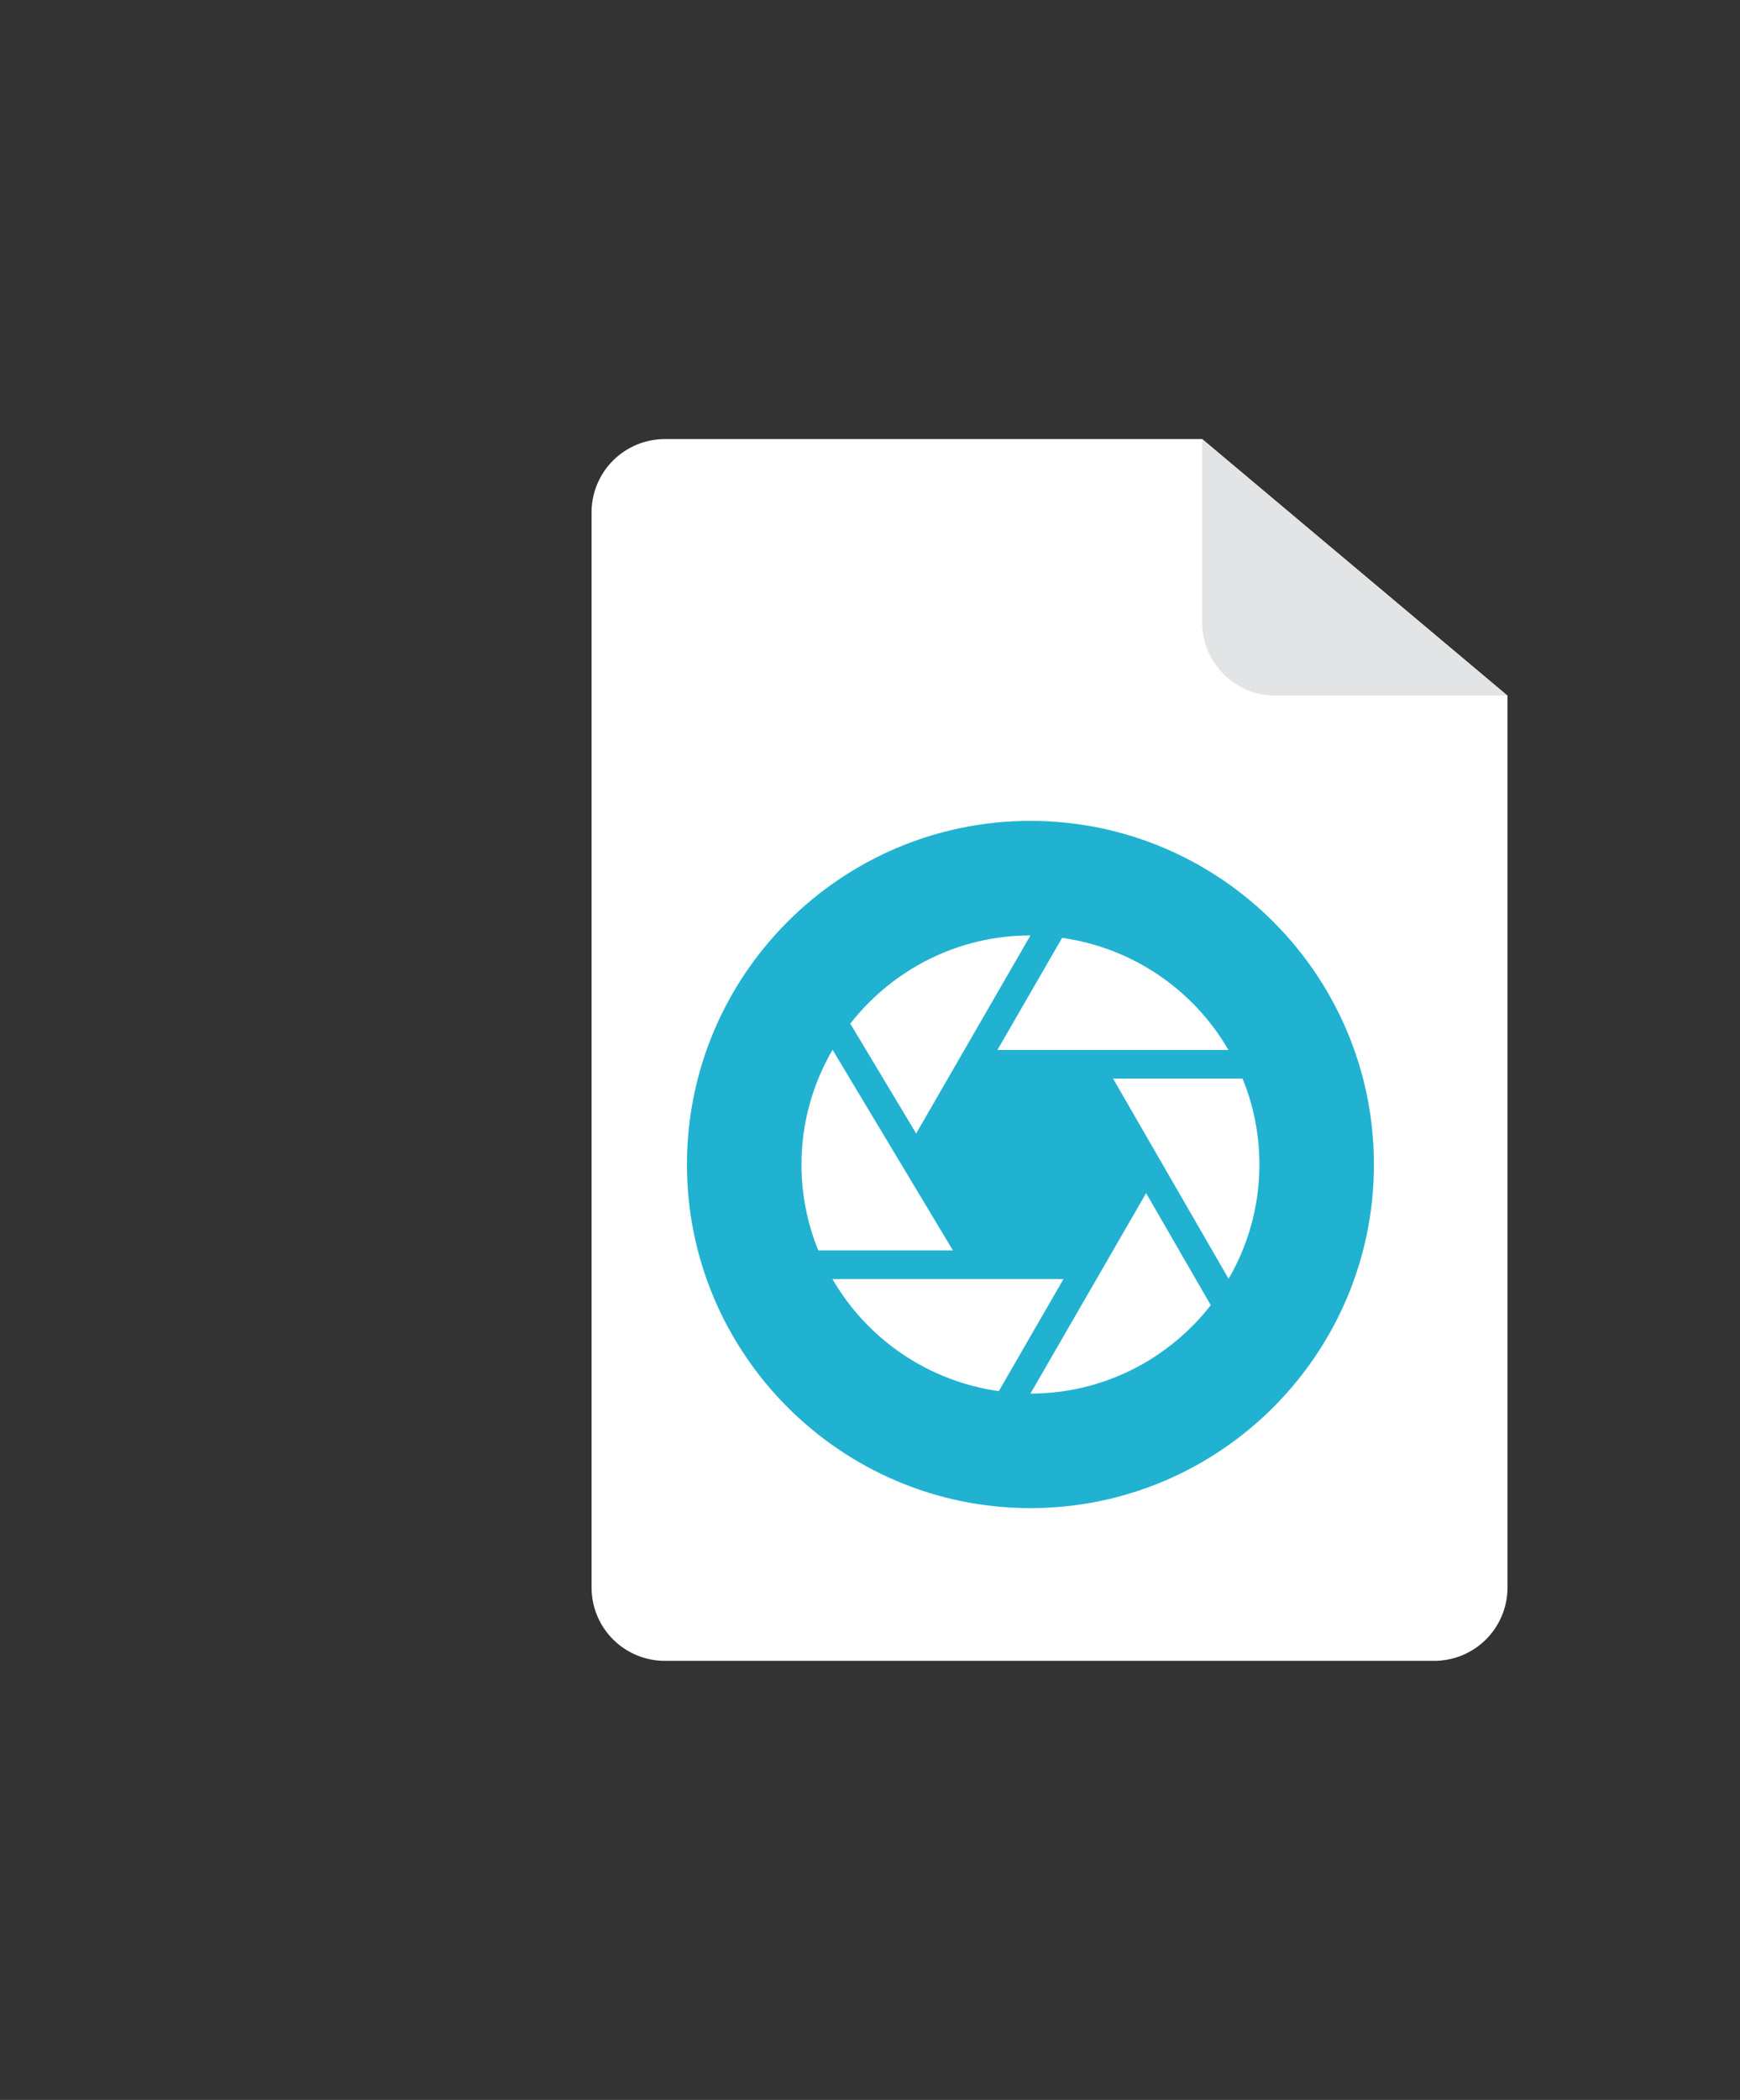
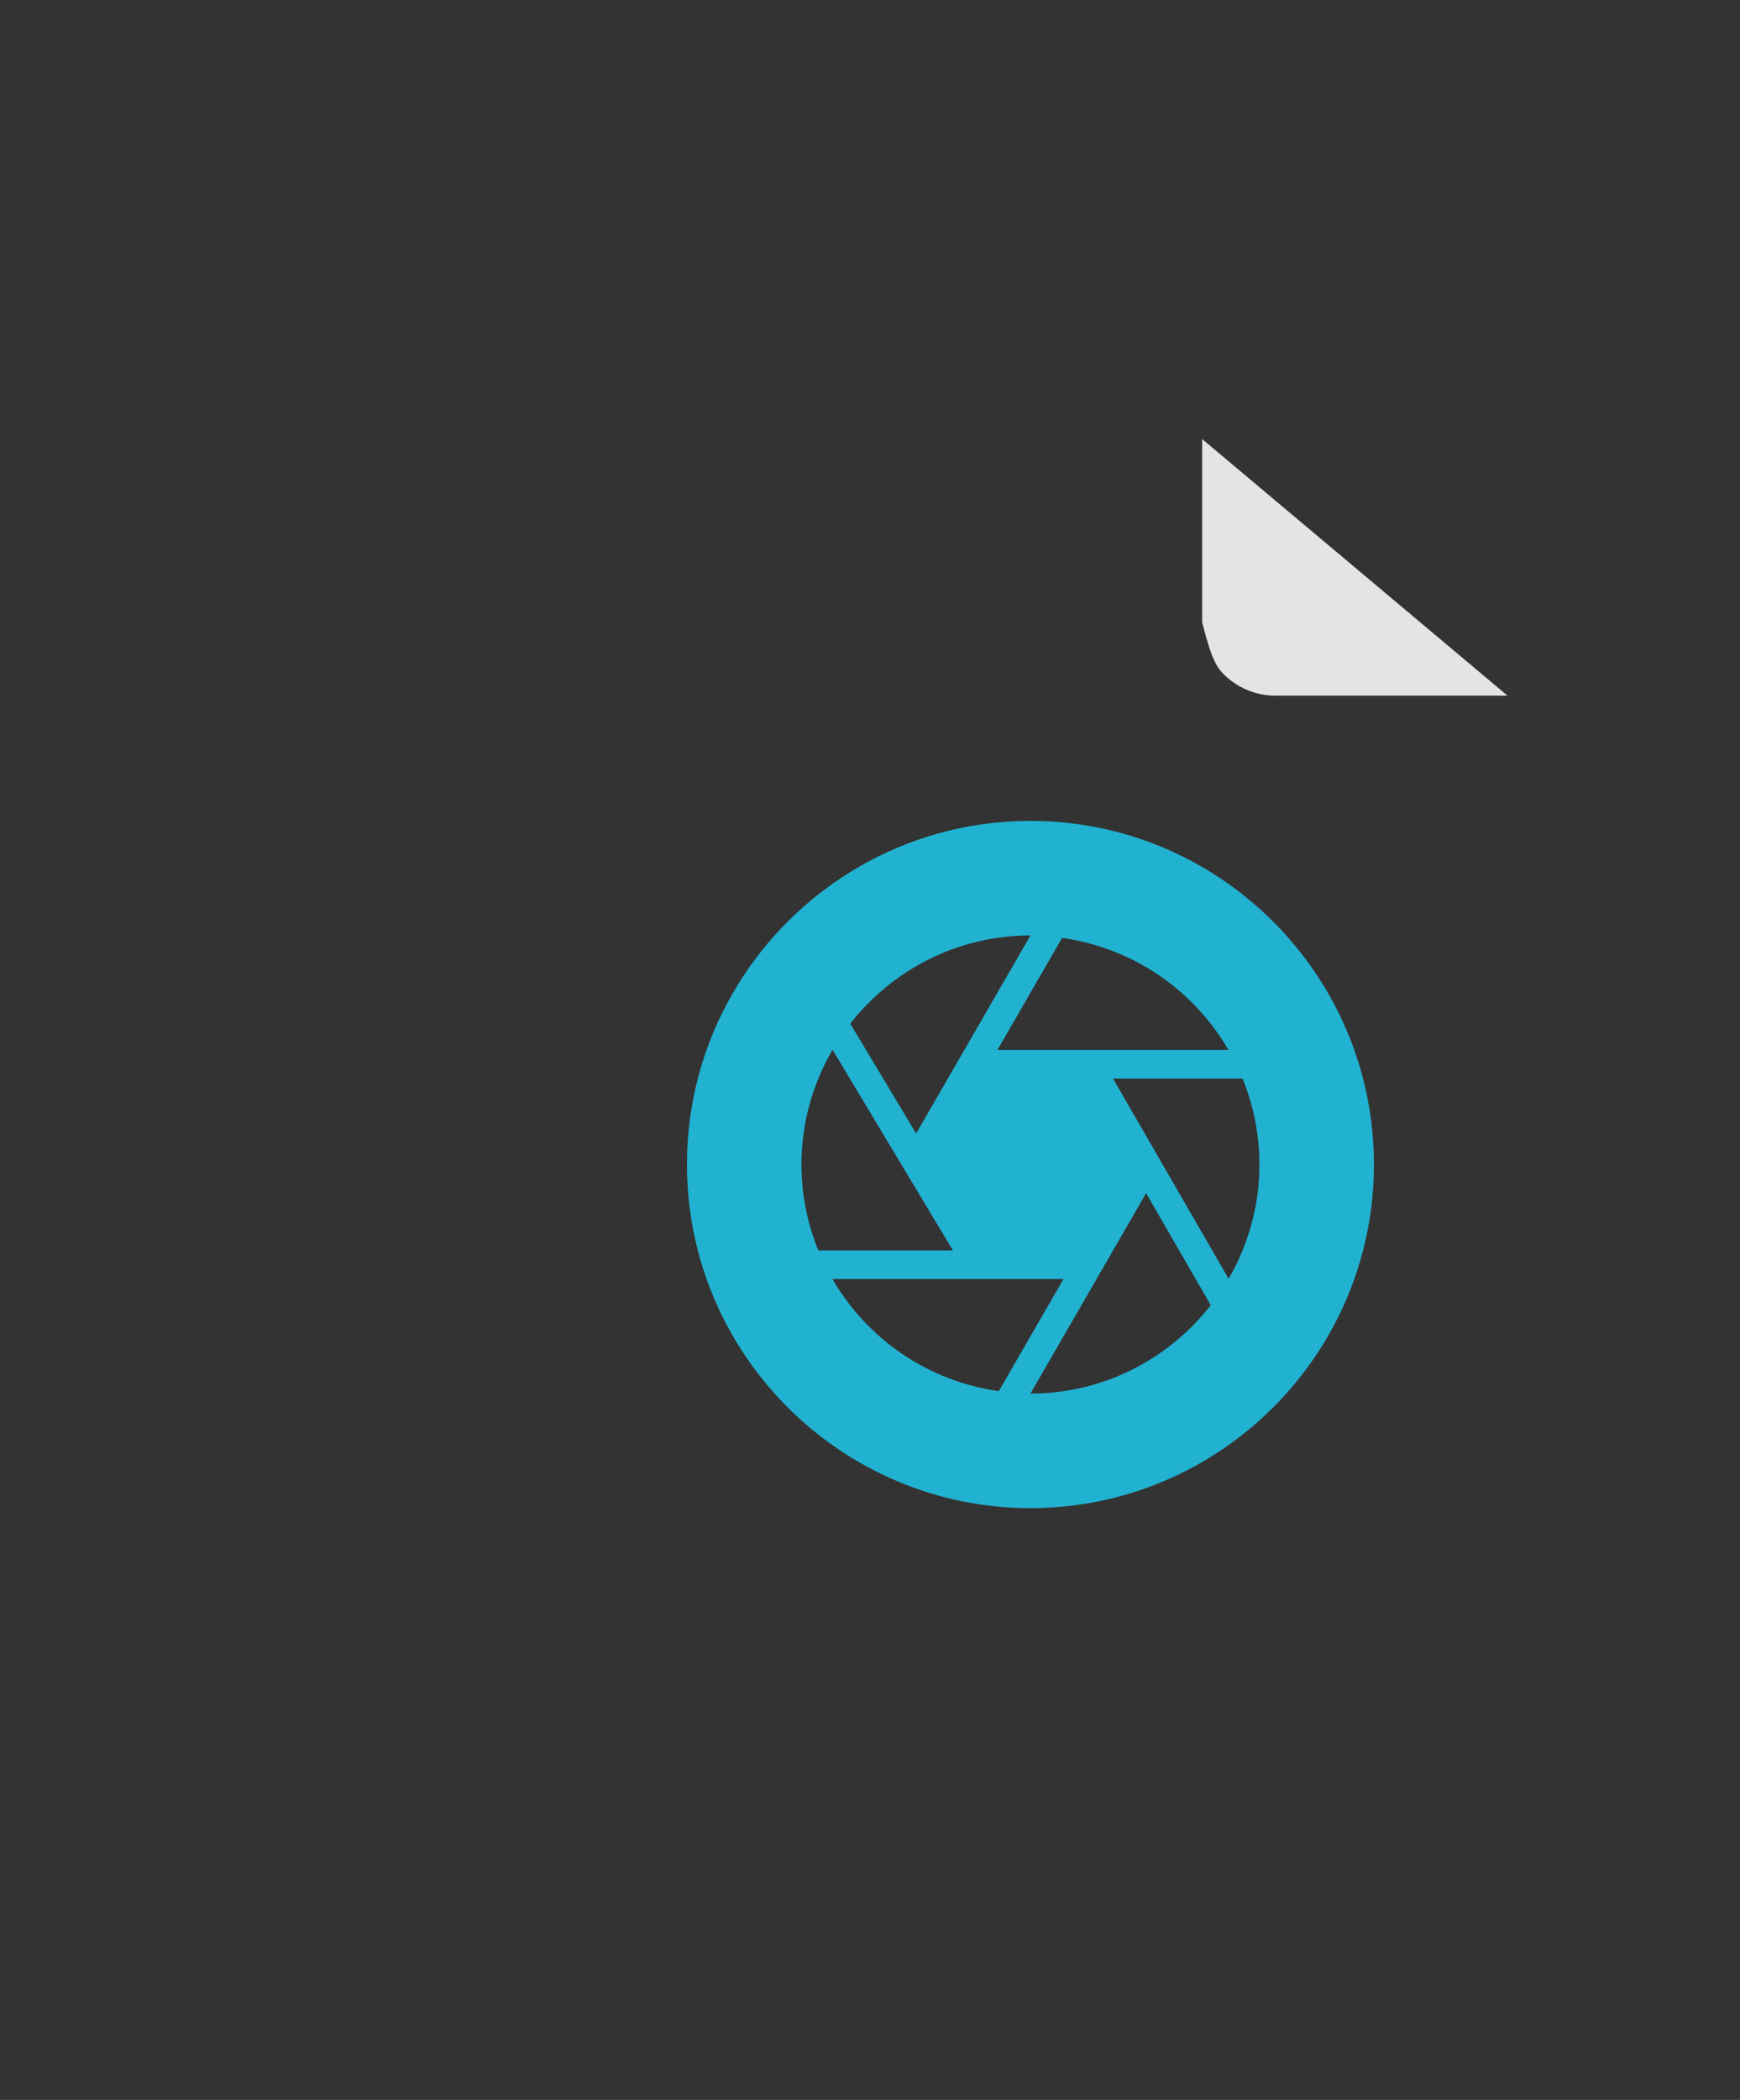
<svg xmlns="http://www.w3.org/2000/svg" width="189" height="228" viewBox="0 0 189 228" fill="none">
  <rect x="0" y="0" width="189" height="228" fill="#333333" stroke="none" />
-   <path d="M64.255 55.633C64.255 53.522 65.093 51.498 66.586 50.005C68.079 48.512 70.103 47.674 72.214 47.674H130.582L163.746 75.531V172.369C163.746 174.48 162.907 176.505 161.414 177.997C159.922 179.49 157.897 180.328 155.786 180.328H72.214C70.103 180.328 68.079 179.49 66.586 177.997C65.093 176.505 64.255 174.48 64.255 172.369V55.633Z" fill="white" />
-   <path d="M130.582 47.674V67.572C130.582 68.617 130.787 69.652 131.187 70.618C131.587 71.584 132.174 72.461 132.913 73.2C133.652 73.939 134.529 74.525 135.495 74.925C136.461 75.325 137.496 75.531 138.541 75.531H163.745" fill="#E2E4E5" />
+   <path d="M130.582 47.674V67.572C131.587 71.584 132.174 72.461 132.913 73.2C133.652 73.939 134.529 74.525 135.495 74.925C136.461 75.325 137.496 75.531 138.541 75.531H163.745" fill="#E2E4E5" />
  <path d="M111.928 89.129C91.356 89.129 74.618 105.866 74.618 126.438C74.618 147.01 91.356 163.747 111.928 163.747C132.499 163.747 149.237 147.01 149.237 126.438C149.237 105.866 132.499 89.129 111.928 89.129ZM133.434 114.002H108.34L115.366 101.831C119.104 102.357 122.672 103.726 125.802 105.834C128.933 107.943 131.542 110.736 133.434 114.002ZM111.928 101.565L99.514 123.07L92.357 111.143C96.913 105.323 103.983 101.565 111.928 101.565ZM87.055 126.438C87.055 121.897 88.298 117.648 90.433 113.979L103.506 135.765H88.885C87.677 132.804 87.056 129.636 87.055 126.438ZM108.491 151.045C104.753 150.52 101.184 149.151 98.053 147.042C94.923 144.933 92.313 142.14 90.421 138.874H115.517L108.491 151.045ZM111.928 151.311L124.492 129.547L131.515 141.712C126.959 147.543 119.883 151.311 111.928 151.311ZM133.451 138.847L120.902 117.111H134.97C136.397 120.609 137.002 124.387 136.739 128.156C136.475 131.924 135.351 135.582 133.451 138.847Z" fill="#21B2D1" />
</svg>